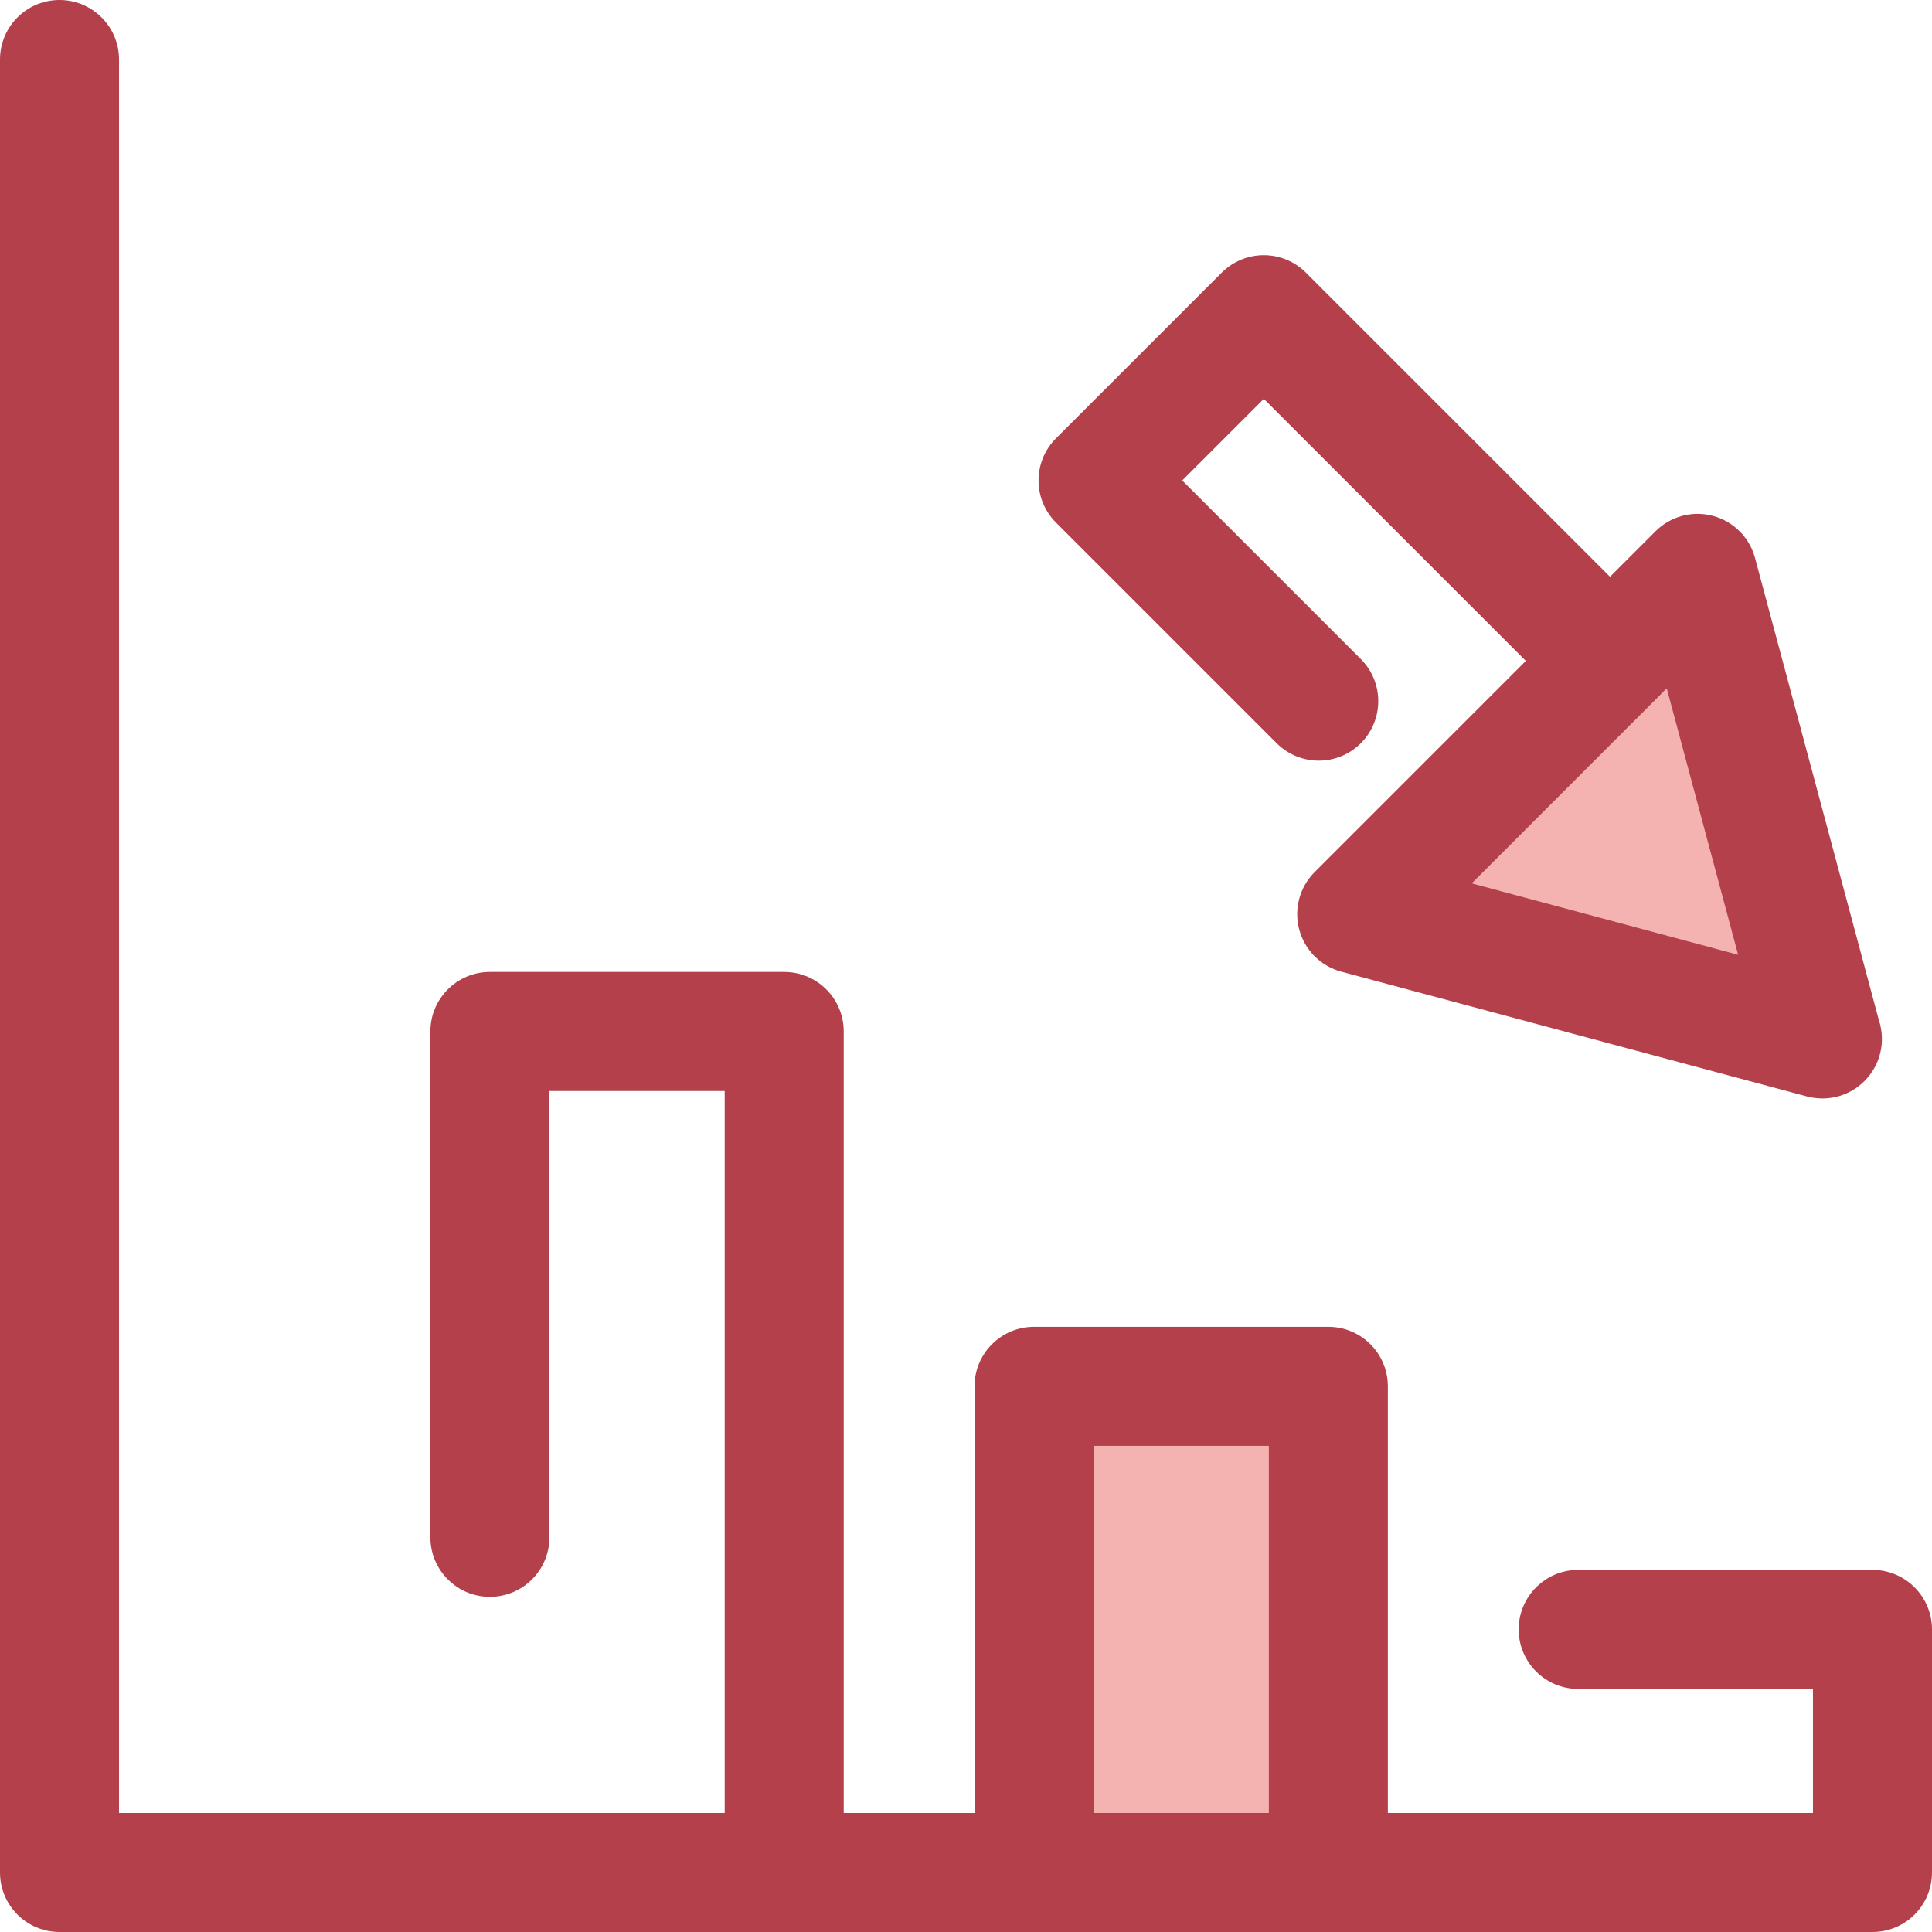
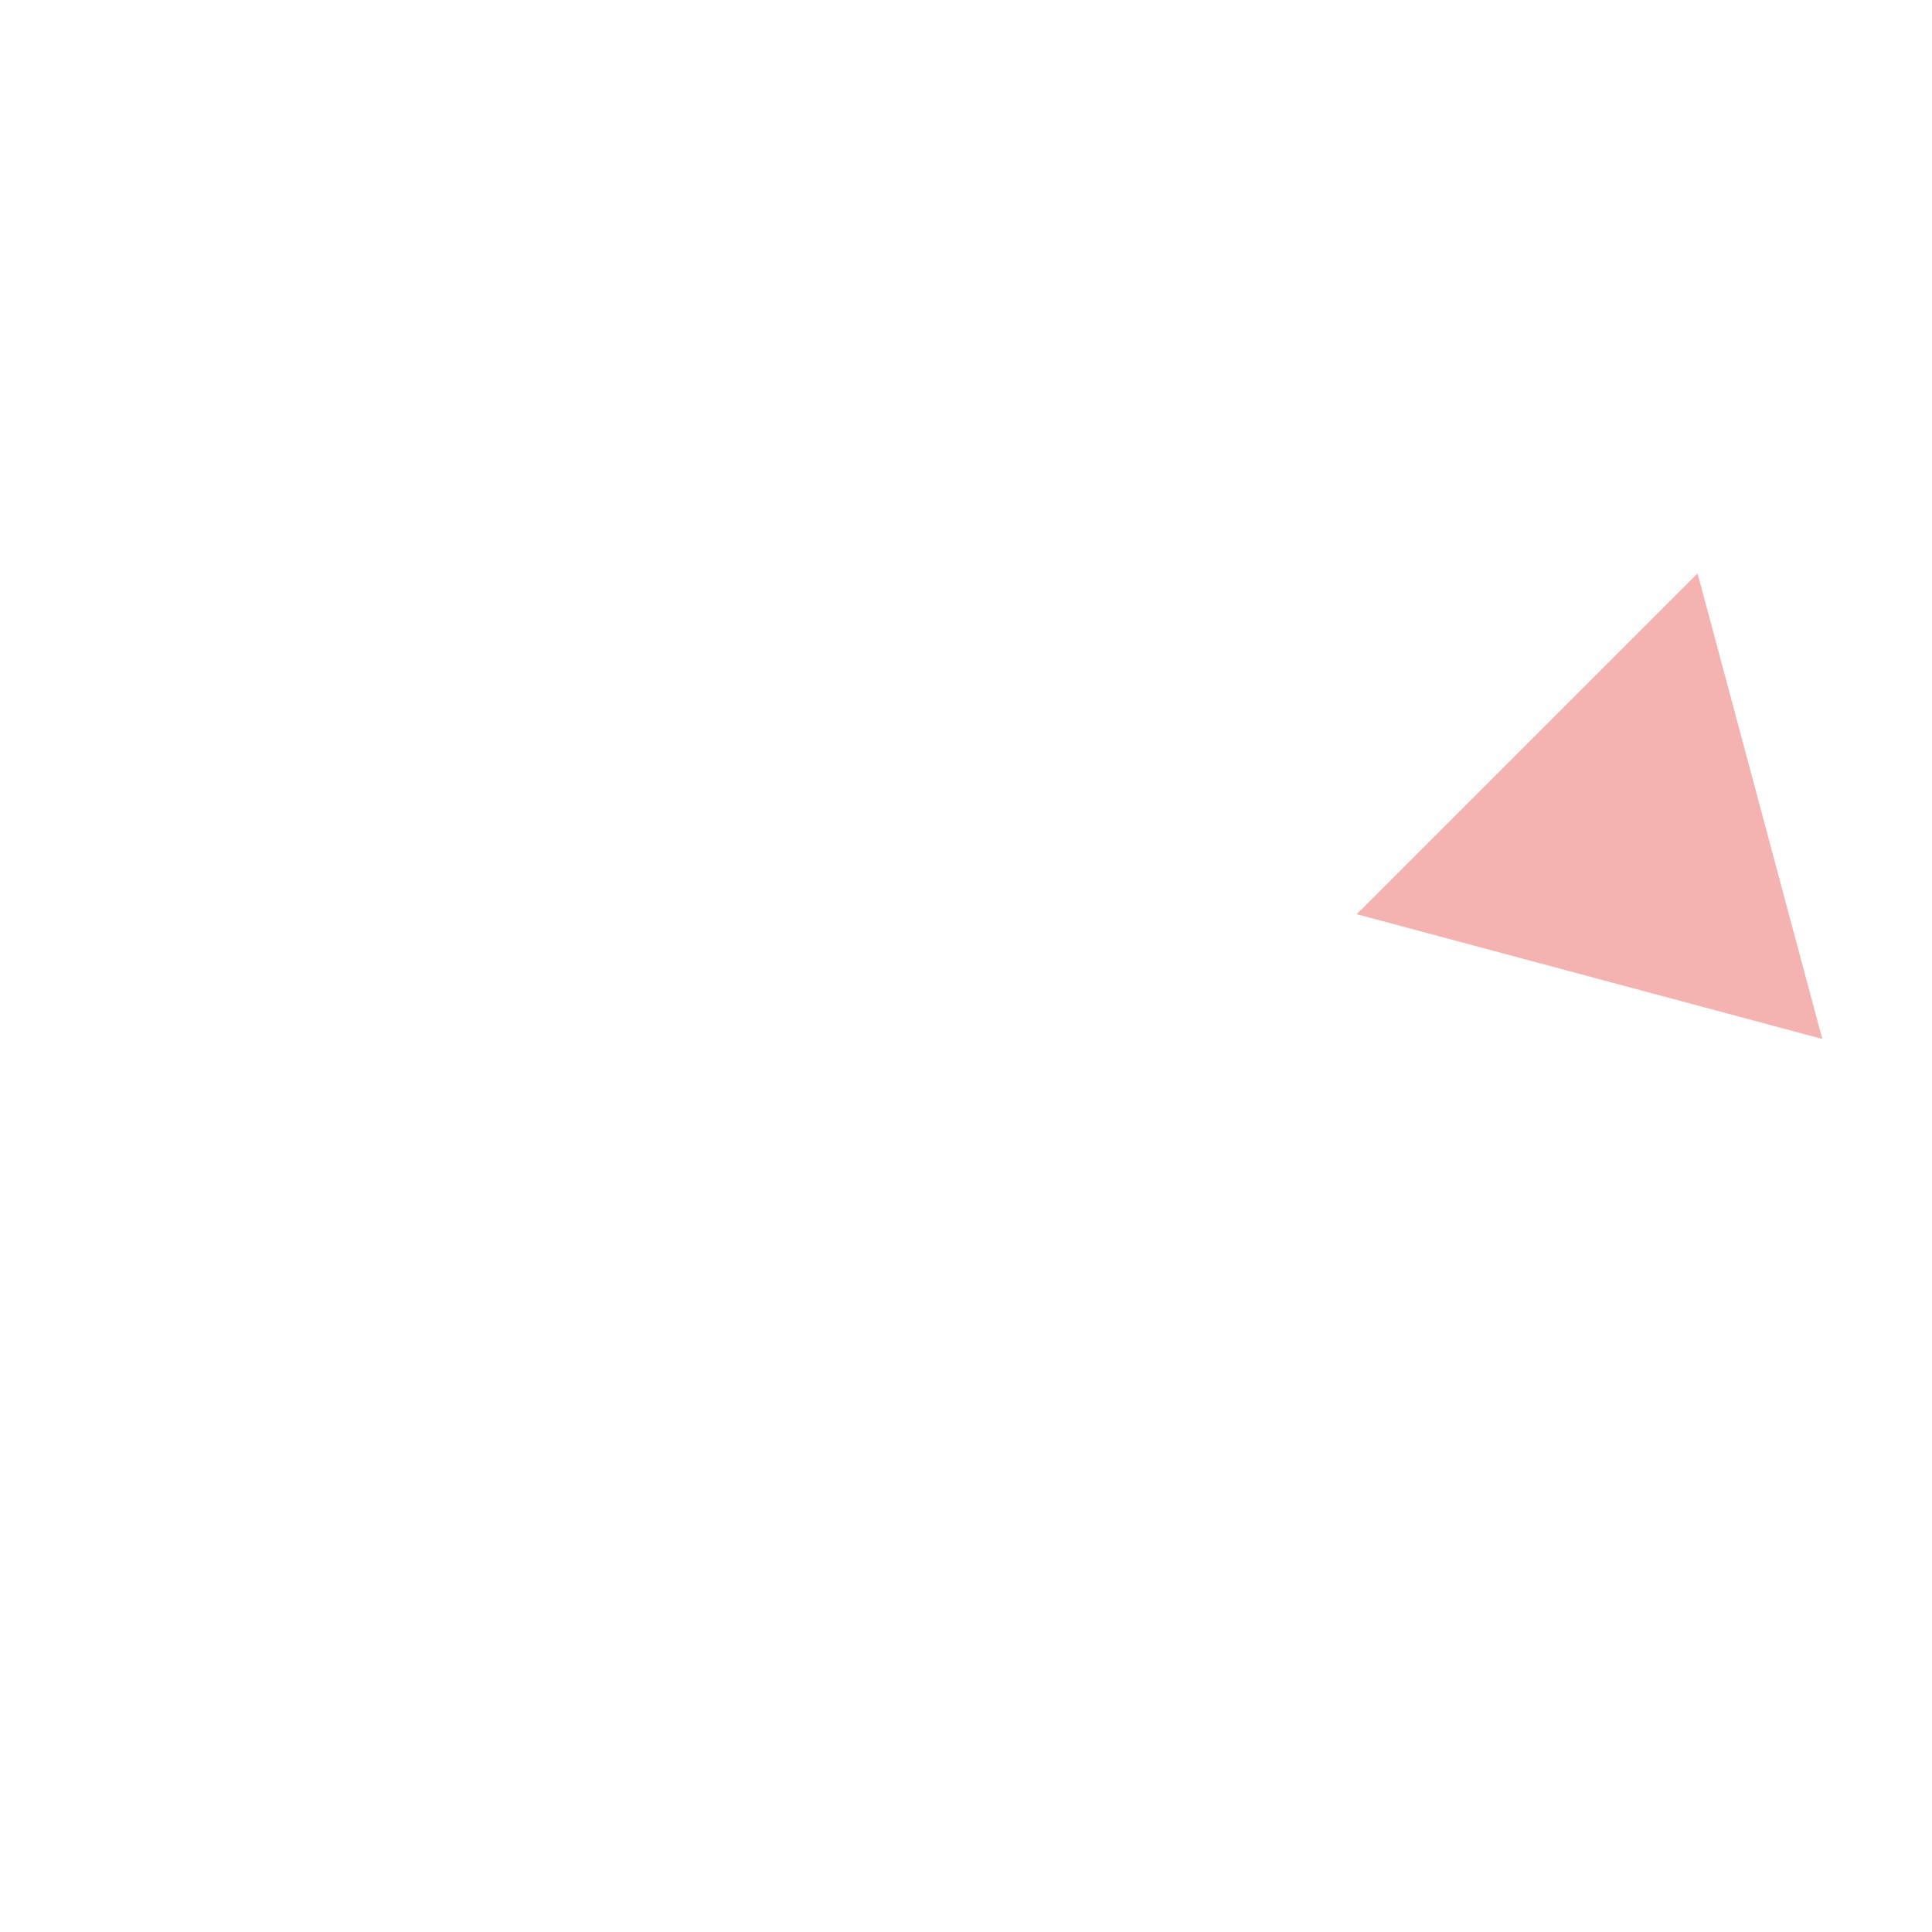
<svg xmlns="http://www.w3.org/2000/svg" version="1.1" id="Layer_1" viewBox="0 0 512 512" xml:space="preserve">
  <polygon style="fill:#F4B2B0;" points="449.869,151.948 482.929,275.33 359.548,242.27 " />
-   <path style="fill:#B3404A;" d="M497.894,270.247l-32.792-122.381c-1.459-5.443-5.709-9.693-11.152-11.152  c-5.446-1.46-11.25,0.099-15.234,4.082l-12.046,12.046l-80.593-80.595c-2.959-2.957-6.969-4.619-11.152-4.619  s-8.195,1.662-11.152,4.619l-43.928,43.928c-6.159,6.159-6.159,16.145,0,22.305l58.483,58.483c3.08,3.079,7.116,4.619,11.152,4.619  c4.036,0,8.072-1.541,11.152-4.619c6.159-6.159,6.159-16.145,0-22.305l-47.331-47.331l21.623-21.623l69.44,69.441l-55.971,55.971  c-3.984,3.984-5.54,9.792-4.082,15.234c1.459,5.443,5.709,9.693,11.152,11.152l123.381,33.061c1.348,0.361,2.721,0.538,4.08,0.538  c0.062,0,0.123,0,0.183,0c8.641-0.082,15.62-7.111,15.62-15.771C498.732,273.551,498.437,271.84,497.894,270.247z M390.015,234.107  l51.689-51.691l18.919,70.61L390.015,234.107z" />
-   <rect x="274.027" y="367.394" style="fill:#F4B2B0;" width="77.989" height="128.836" />
-   <path style="fill:#B3404A;" d="M496.229,416.039h-77.993c-8.709,0-15.771,7.062-15.771,15.771s7.062,15.771,15.771,15.771h62.221  v32.875H367.796V367.394c0-8.709-7.062-15.771-15.771-15.771h-77.993c-8.709,0-15.771,7.062-15.771,15.771v113.062h-34.667V273.348  c0-8.709-7.061-15.771-15.771-15.771h-77.994c-8.711,0-15.771,7.062-15.771,15.771v134.057c0,8.709,7.061,15.771,15.771,15.771  s15.771-7.062,15.771-15.771V289.119h46.45v191.337h-62.221H31.543V15.771C31.543,7.062,24.482,0,15.771,0S0,7.062,0,15.771v480.457  C0,504.938,7.061,512,15.771,512h480.457c8.709,0,15.771-7.062,15.771-15.771V431.81C512,423.1,504.938,416.039,496.229,416.039z   M289.804,480.457v-97.292h46.45v97.29h-46.45V480.457z" />
</svg>